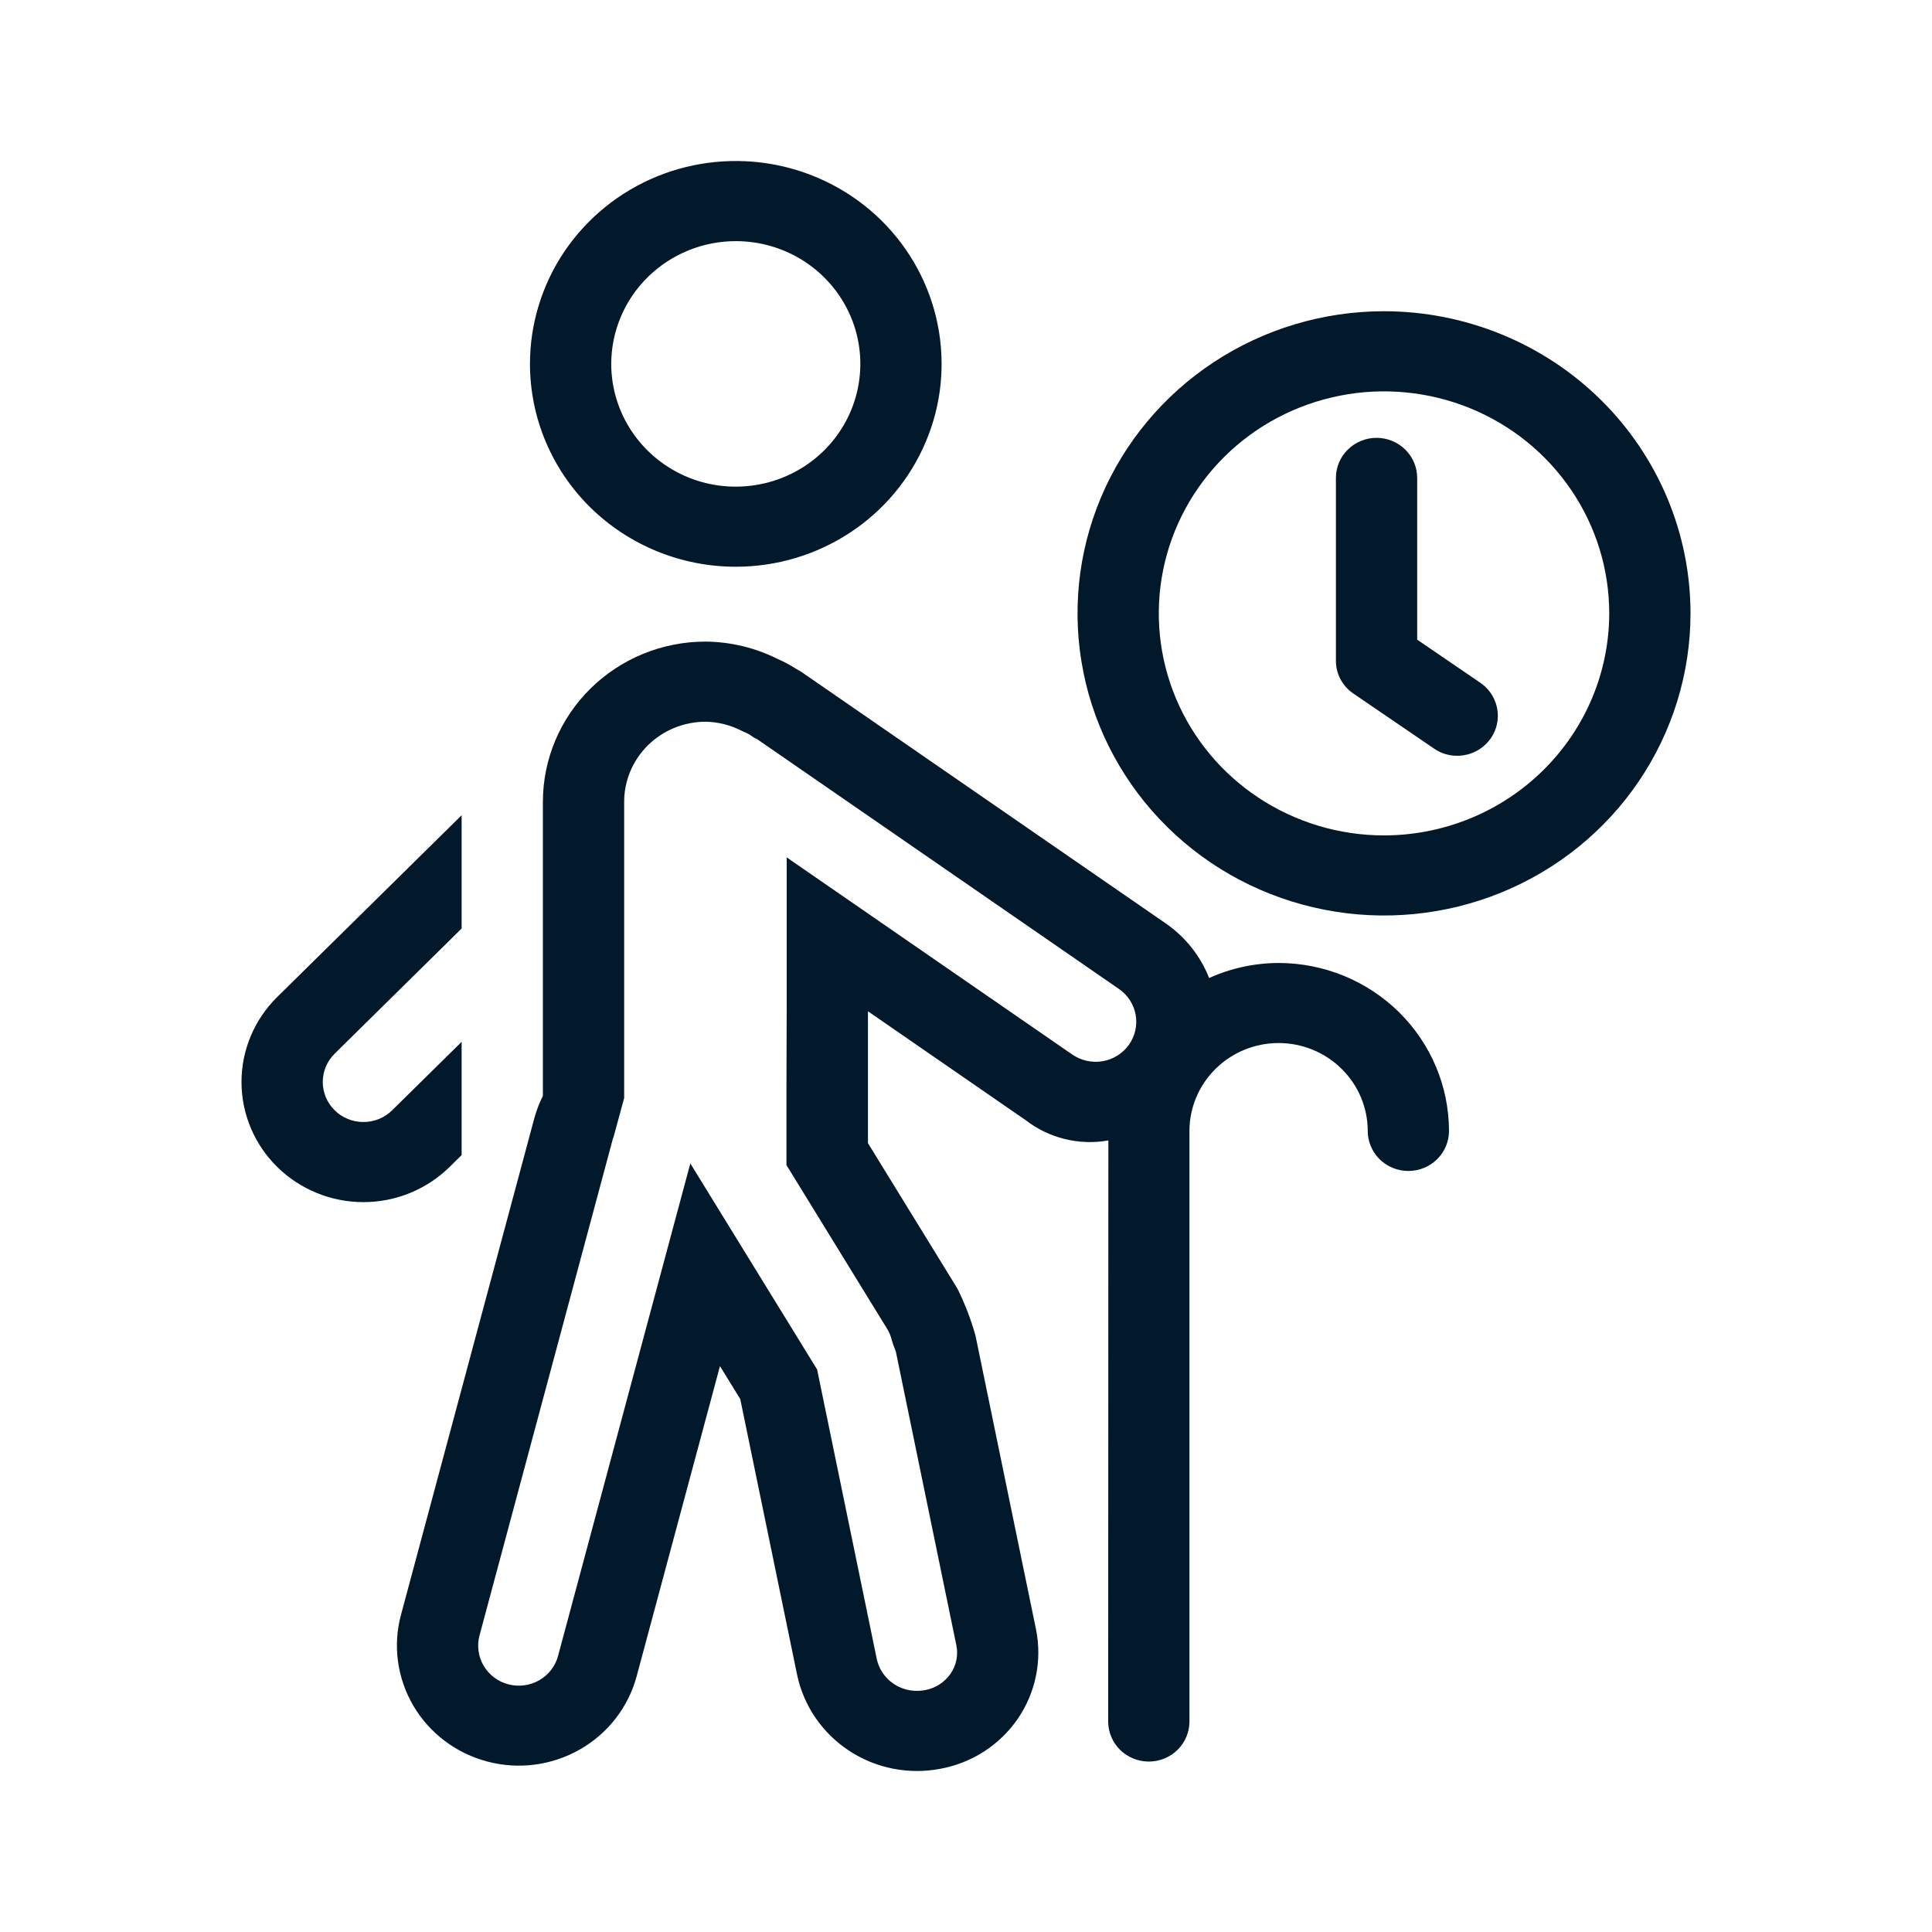
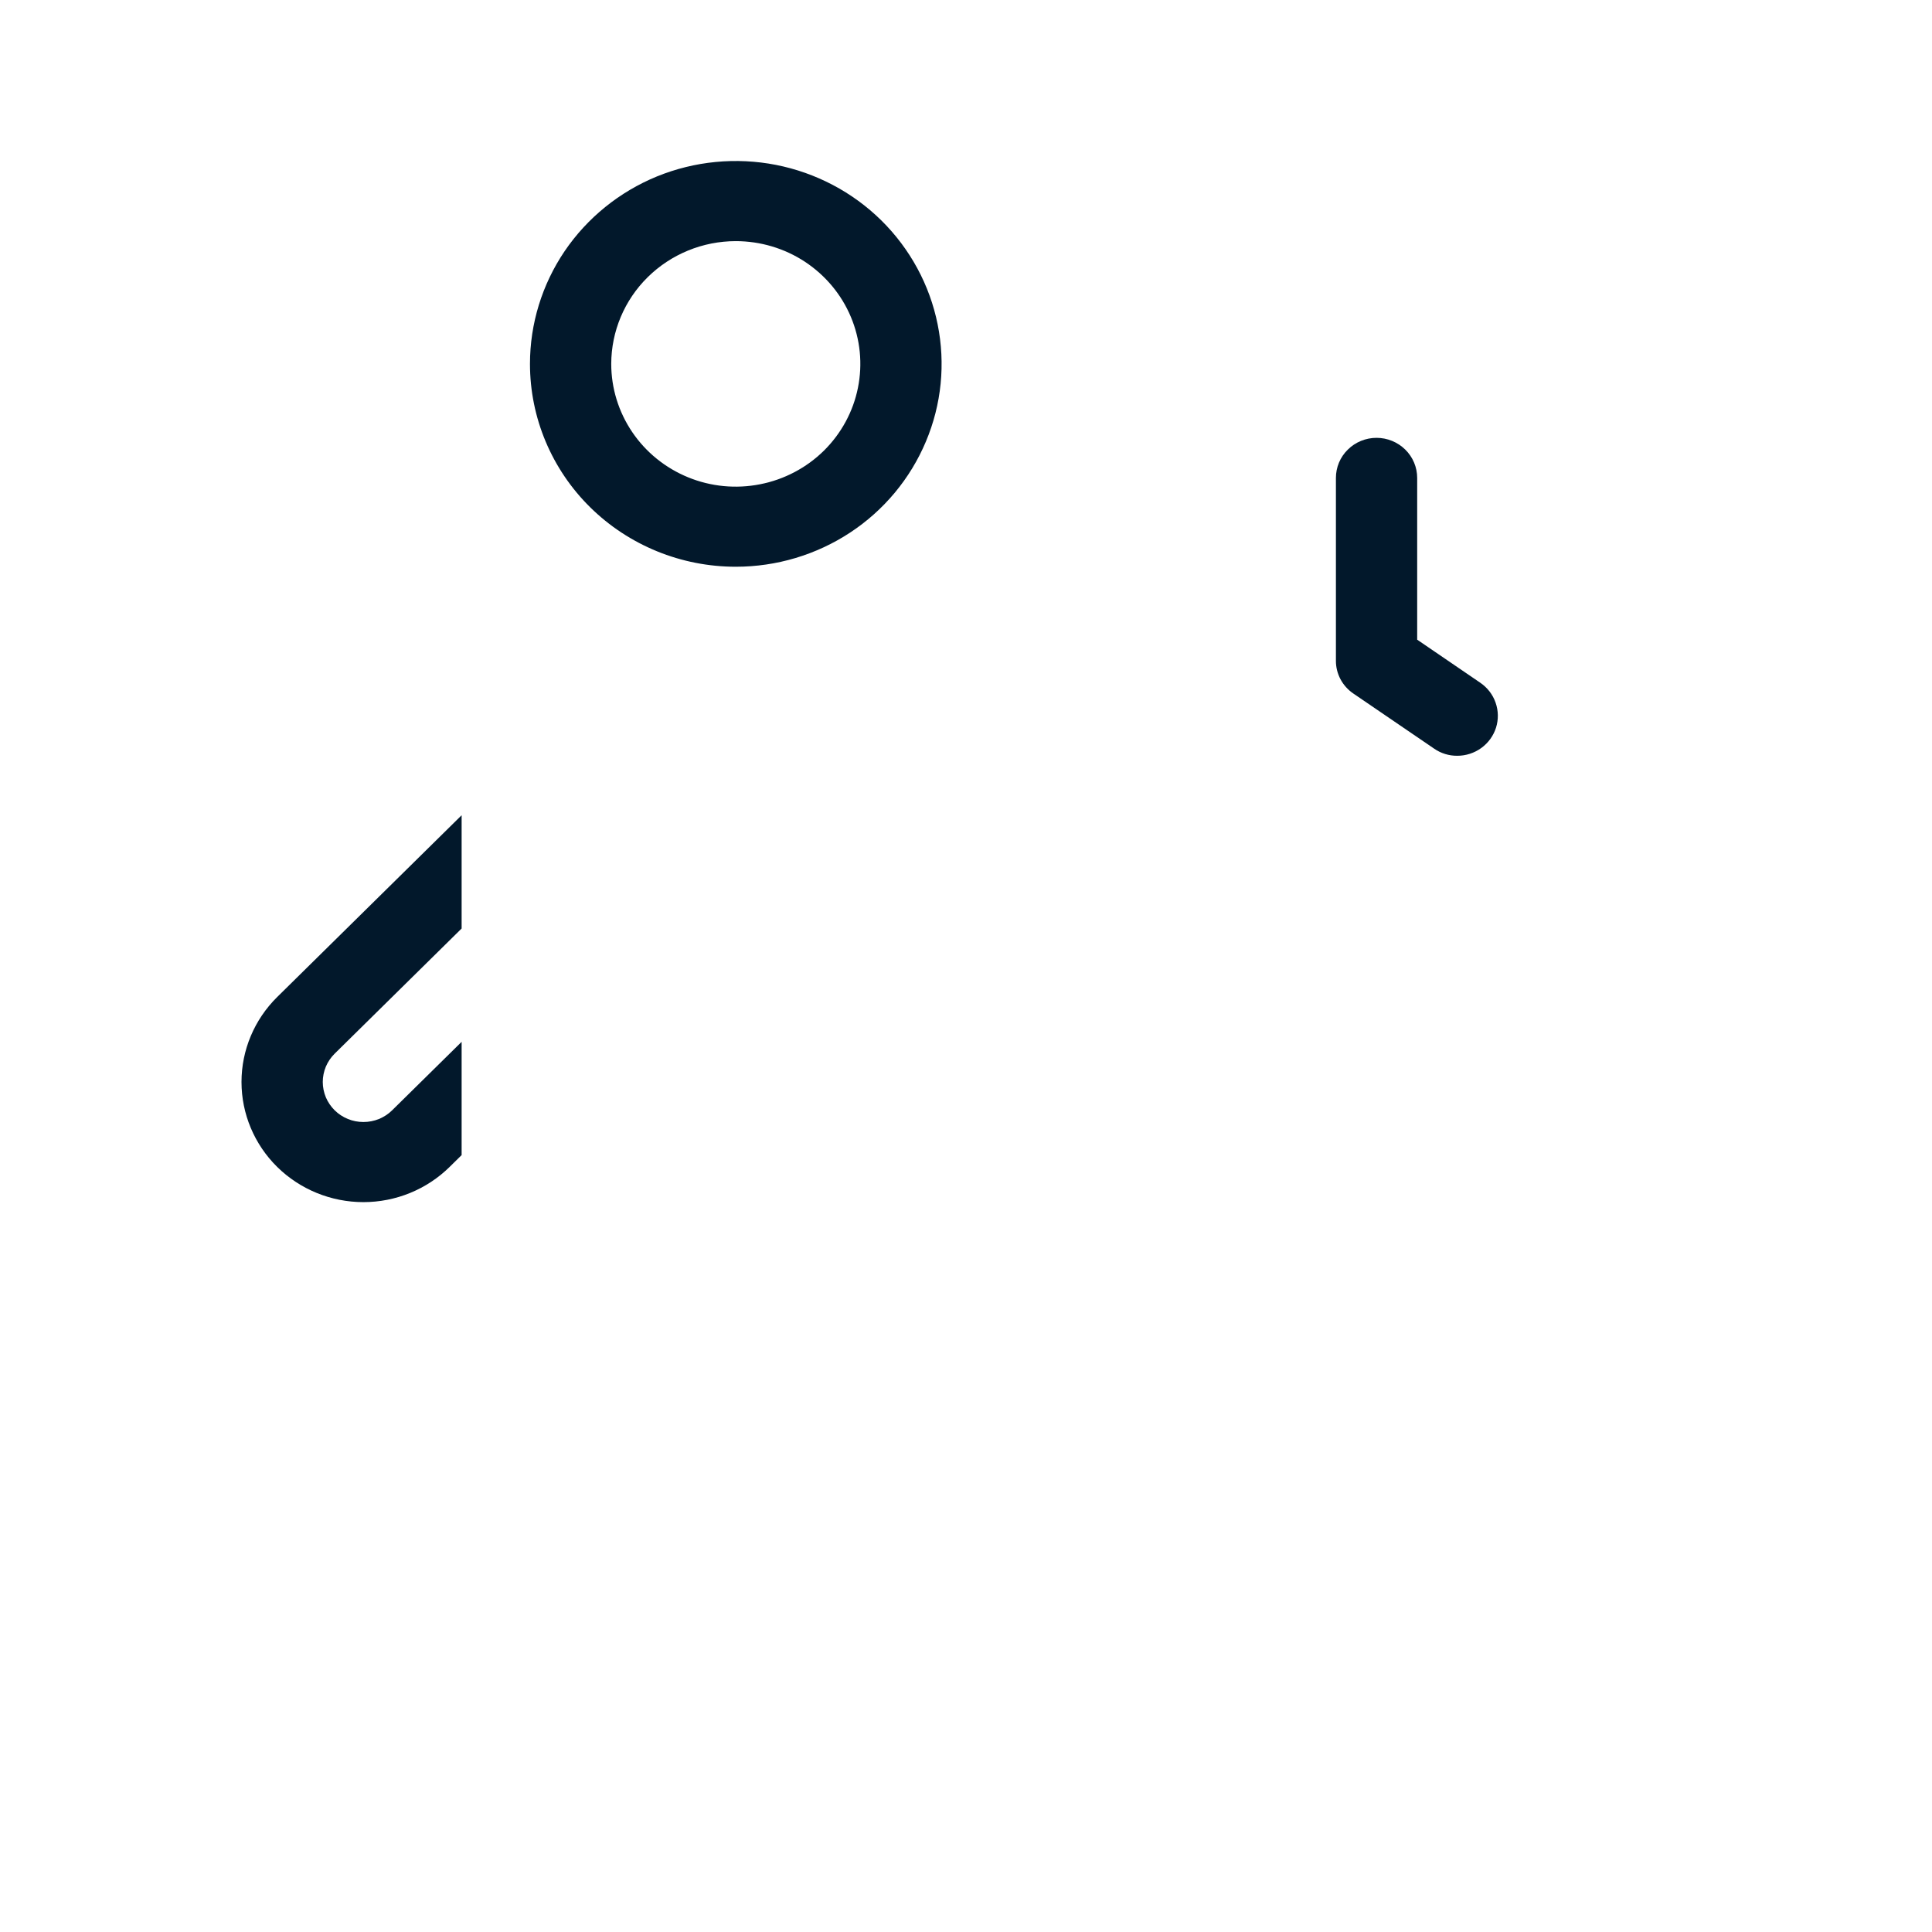
<svg xmlns="http://www.w3.org/2000/svg" width="32" height="32" viewBox="0 0 32 32" fill="none">
  <path d="M23.473 10.595V7.916C23.473 7.74 23.402 7.571 23.276 7.447C23.149 7.322 22.978 7.252 22.8 7.252C22.621 7.252 22.45 7.322 22.324 7.447C22.197 7.571 22.127 7.74 22.127 7.916V10.943C22.126 11.05 22.153 11.156 22.203 11.251C22.254 11.346 22.327 11.427 22.417 11.488L23.754 12.4C23.866 12.478 24 12.519 24.137 12.518C24.28 12.518 24.419 12.473 24.535 12.389C24.651 12.305 24.736 12.187 24.779 12.052C24.821 11.917 24.819 11.773 24.772 11.639C24.726 11.505 24.637 11.39 24.519 11.309L23.473 10.595Z" fill="#02182B" />
-   <path d="M22.924 5.155C21.919 5.155 20.938 5.449 20.103 5.999C19.268 6.549 18.618 7.33 18.233 8.245C17.849 9.159 17.749 10.165 17.945 11.136C18.14 12.106 18.624 12.998 19.334 13.698C20.044 14.398 20.948 14.874 21.933 15.067C22.918 15.261 23.939 15.161 24.866 14.783C25.794 14.404 26.587 13.763 27.144 12.94C27.702 12.117 28 11.149 28 10.159C28 8.832 27.465 7.56 26.513 6.621C25.561 5.683 24.27 5.156 22.924 5.155ZM22.924 13.837C22.186 13.837 21.465 13.621 20.851 13.217C20.238 12.813 19.759 12.239 19.477 11.567C19.195 10.895 19.121 10.155 19.265 9.442C19.409 8.729 19.764 8.074 20.286 7.559C20.807 7.045 21.472 6.695 22.196 6.553C22.919 6.411 23.669 6.484 24.351 6.762C25.033 7.041 25.615 7.512 26.025 8.117C26.435 8.721 26.654 9.432 26.654 10.159C26.653 11.134 26.259 12.069 25.56 12.758C24.861 13.448 23.913 13.836 22.924 13.837Z" fill="#02182B" />
  <path d="M12.187 9.387C12.861 9.387 13.52 9.19 14.081 8.821C14.642 8.452 15.078 7.927 15.336 7.313C15.595 6.699 15.662 6.023 15.53 5.371C15.399 4.72 15.074 4.121 14.598 3.651C14.121 3.181 13.513 2.861 12.852 2.731C12.191 2.602 11.505 2.668 10.882 2.922C10.259 3.177 9.727 3.608 9.352 4.16C8.978 4.713 8.778 5.362 8.778 6.027C8.778 6.918 9.137 7.773 9.776 8.403C10.416 9.033 11.283 9.387 12.187 9.387ZM12.187 3.994C12.595 3.994 12.994 4.113 13.333 4.336C13.672 4.56 13.937 4.877 14.093 5.249C14.249 5.62 14.29 6.029 14.21 6.424C14.131 6.818 13.934 7.18 13.646 7.465C13.357 7.749 12.989 7.943 12.589 8.021C12.189 8.1 11.774 8.06 11.398 7.906C11.021 7.752 10.698 7.491 10.472 7.157C10.245 6.822 10.124 6.429 10.124 6.027C10.125 5.488 10.342 4.971 10.729 4.59C11.116 4.209 11.64 3.994 12.187 3.994Z" fill="#02182B" />
  <path d="M7.646 19.132V17.256L6.495 18.39C6.433 18.452 6.358 18.5 6.277 18.534C6.195 18.567 6.108 18.584 6.019 18.584C5.931 18.584 5.843 18.567 5.762 18.534C5.68 18.5 5.606 18.452 5.543 18.39C5.481 18.328 5.431 18.255 5.397 18.175C5.364 18.094 5.346 18.008 5.346 17.921C5.346 17.834 5.364 17.747 5.397 17.667C5.431 17.587 5.481 17.513 5.543 17.452L7.646 15.379V13.503L4.591 16.514C4.213 16.887 4 17.393 4 17.921C4 18.449 4.213 18.955 4.591 19.328C4.97 19.701 5.484 19.911 6.019 19.911C6.555 19.911 7.068 19.701 7.447 19.328L7.646 19.132Z" fill="#02182B" />
-   <path d="M21.177 15.95C20.78 15.951 20.388 16.036 20.027 16.199C19.883 15.833 19.632 15.518 19.306 15.293L13.256 11.117C13.235 11.103 13.211 11.094 13.19 11.081L13.187 11.079C13.089 11.015 12.985 10.96 12.877 10.913C12.507 10.728 12.099 10.63 11.684 10.627C10.97 10.627 10.285 10.907 9.78 11.405C9.276 11.902 8.992 12.577 8.992 13.281V18.151C8.932 18.271 8.884 18.396 8.849 18.525L6.642 26.745C6.504 27.255 6.579 27.798 6.848 28.255C7.117 28.711 7.559 29.043 8.077 29.178C8.594 29.314 9.145 29.24 9.608 28.975C10.071 28.71 10.408 28.274 10.545 27.764L11.925 22.627L12.261 23.173L13.203 27.742C13.312 28.257 13.623 28.709 14.067 29C14.512 29.291 15.055 29.397 15.579 29.296C15.837 29.248 16.083 29.15 16.303 29.008C16.523 28.865 16.712 28.681 16.859 28.466C17.006 28.251 17.108 28.01 17.159 27.756C17.211 27.501 17.211 27.24 17.159 26.985L16.157 22.121C16.082 21.854 15.982 21.594 15.859 21.345L14.376 18.934V16.75L16.989 18.554C17.18 18.702 17.401 18.808 17.637 18.866C17.873 18.924 18.119 18.932 18.358 18.889L18.355 28.514C18.355 28.69 18.426 28.858 18.552 28.983C18.678 29.107 18.85 29.177 19.028 29.177C19.207 29.177 19.378 29.107 19.504 28.983C19.63 28.858 19.701 28.69 19.701 28.514V18.732C19.701 18.346 19.857 17.976 20.134 17.703C20.41 17.43 20.786 17.276 21.177 17.276C21.569 17.276 21.945 17.43 22.221 17.703C22.498 17.976 22.654 18.346 22.654 18.732C22.654 18.908 22.725 19.076 22.851 19.201C22.977 19.325 23.148 19.395 23.327 19.395C23.505 19.395 23.677 19.325 23.803 19.201C23.929 19.076 24 18.908 24 18.732C23.999 17.994 23.701 17.287 23.172 16.765C22.643 16.244 21.926 15.95 21.177 15.95ZM17.761 17.467L13.03 14.201V16.75L13.026 18.041V19.297L14.708 22.033C14.736 22.085 14.758 22.142 14.772 22.2L14.792 22.264L14.81 22.312C14.82 22.341 14.832 22.37 14.838 22.386L15.84 27.25C15.857 27.33 15.857 27.413 15.841 27.494C15.825 27.574 15.793 27.651 15.746 27.719C15.698 27.79 15.635 27.851 15.562 27.898C15.489 27.946 15.408 27.978 15.322 27.994C15.278 28.002 15.234 28.006 15.189 28.006C15.033 28.007 14.882 27.955 14.76 27.859C14.639 27.763 14.554 27.628 14.522 27.478L13.534 22.683L11.434 19.27L9.244 27.424C9.222 27.509 9.183 27.588 9.129 27.658C9.076 27.727 9.009 27.786 8.932 27.83C8.856 27.874 8.771 27.902 8.683 27.914C8.595 27.926 8.506 27.92 8.421 27.898C8.335 27.876 8.255 27.837 8.184 27.784C8.114 27.731 8.055 27.665 8.01 27.589C7.966 27.514 7.937 27.43 7.926 27.343C7.914 27.257 7.92 27.169 7.943 27.085L9.807 20.143L9.809 20.136L10.15 18.865C10.153 18.854 10.159 18.845 10.162 18.834L10.338 18.187V13.281C10.338 12.929 10.48 12.592 10.733 12.343C10.985 12.095 11.327 11.955 11.684 11.954C11.89 11.957 12.093 12.007 12.277 12.101L12.316 12.12L12.356 12.137C12.376 12.146 12.396 12.155 12.414 12.166L12.411 12.164L12.488 12.217L12.542 12.244L18.533 16.38C18.68 16.481 18.779 16.635 18.81 16.808C18.841 16.981 18.801 17.16 18.699 17.304C18.648 17.375 18.584 17.436 18.509 17.483C18.435 17.53 18.352 17.562 18.265 17.577C18.177 17.592 18.088 17.59 18.002 17.571C17.916 17.552 17.834 17.517 17.761 17.467Z" fill="#02182B" />
</svg>